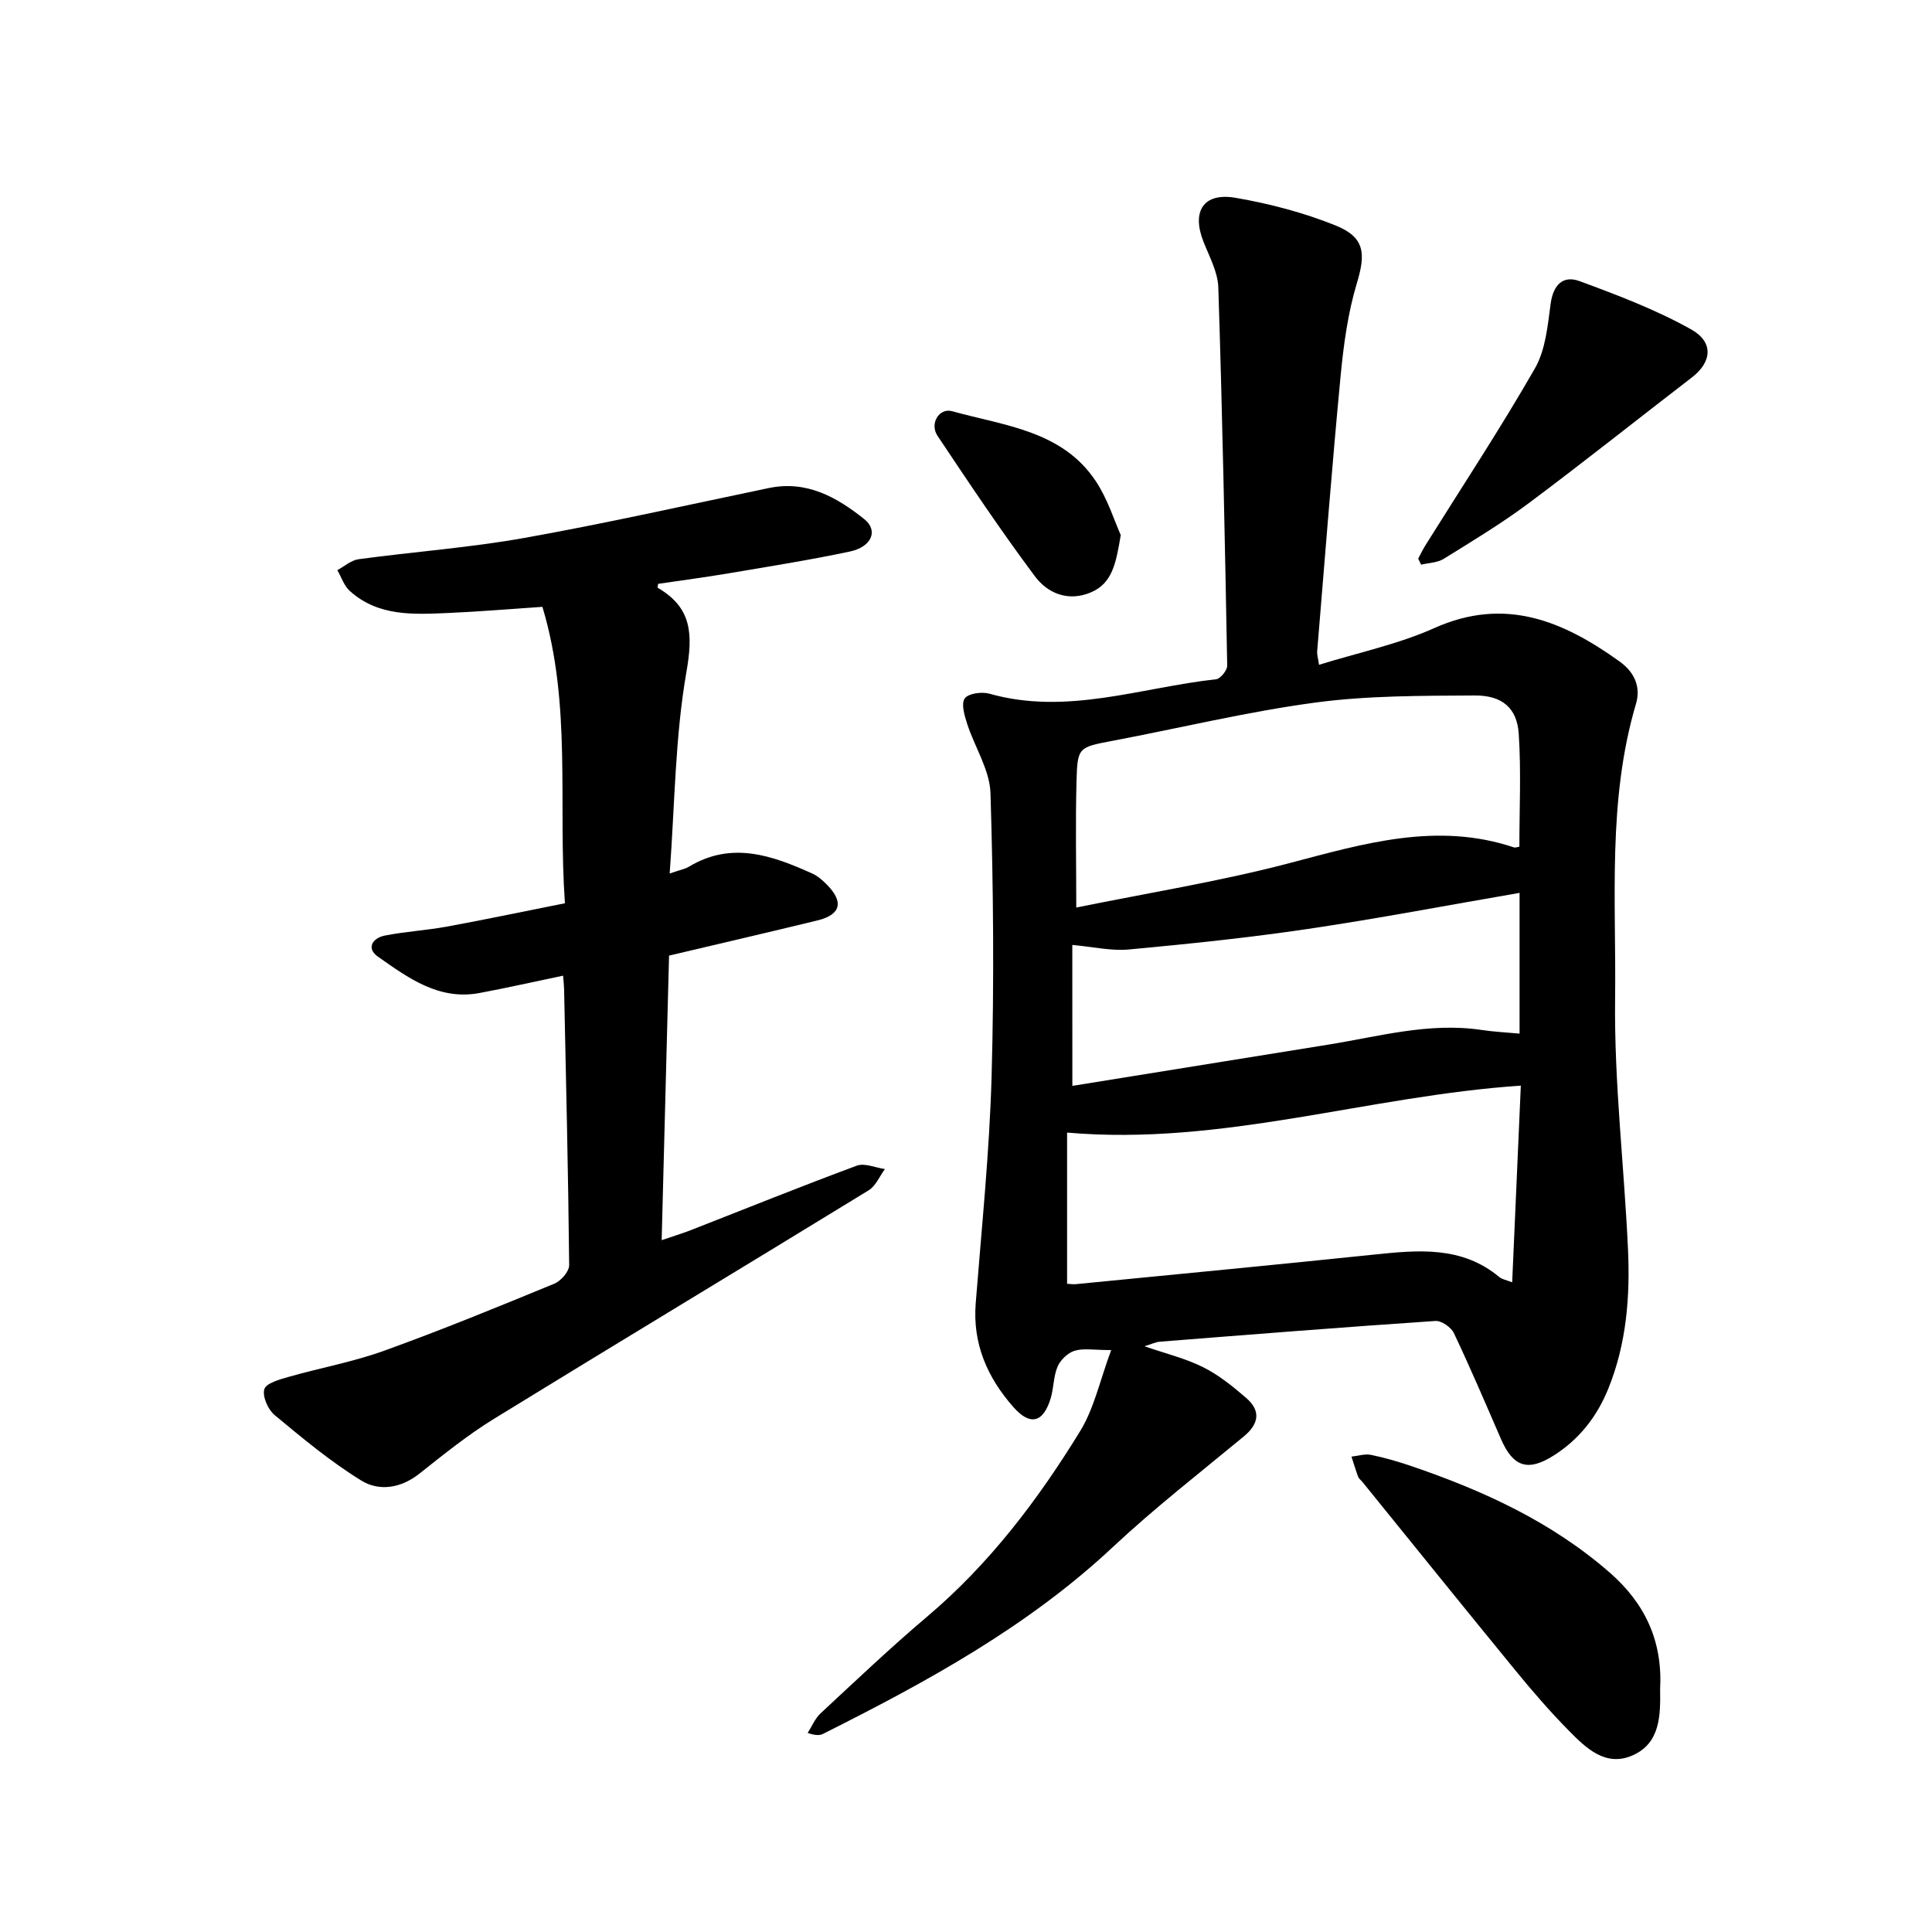
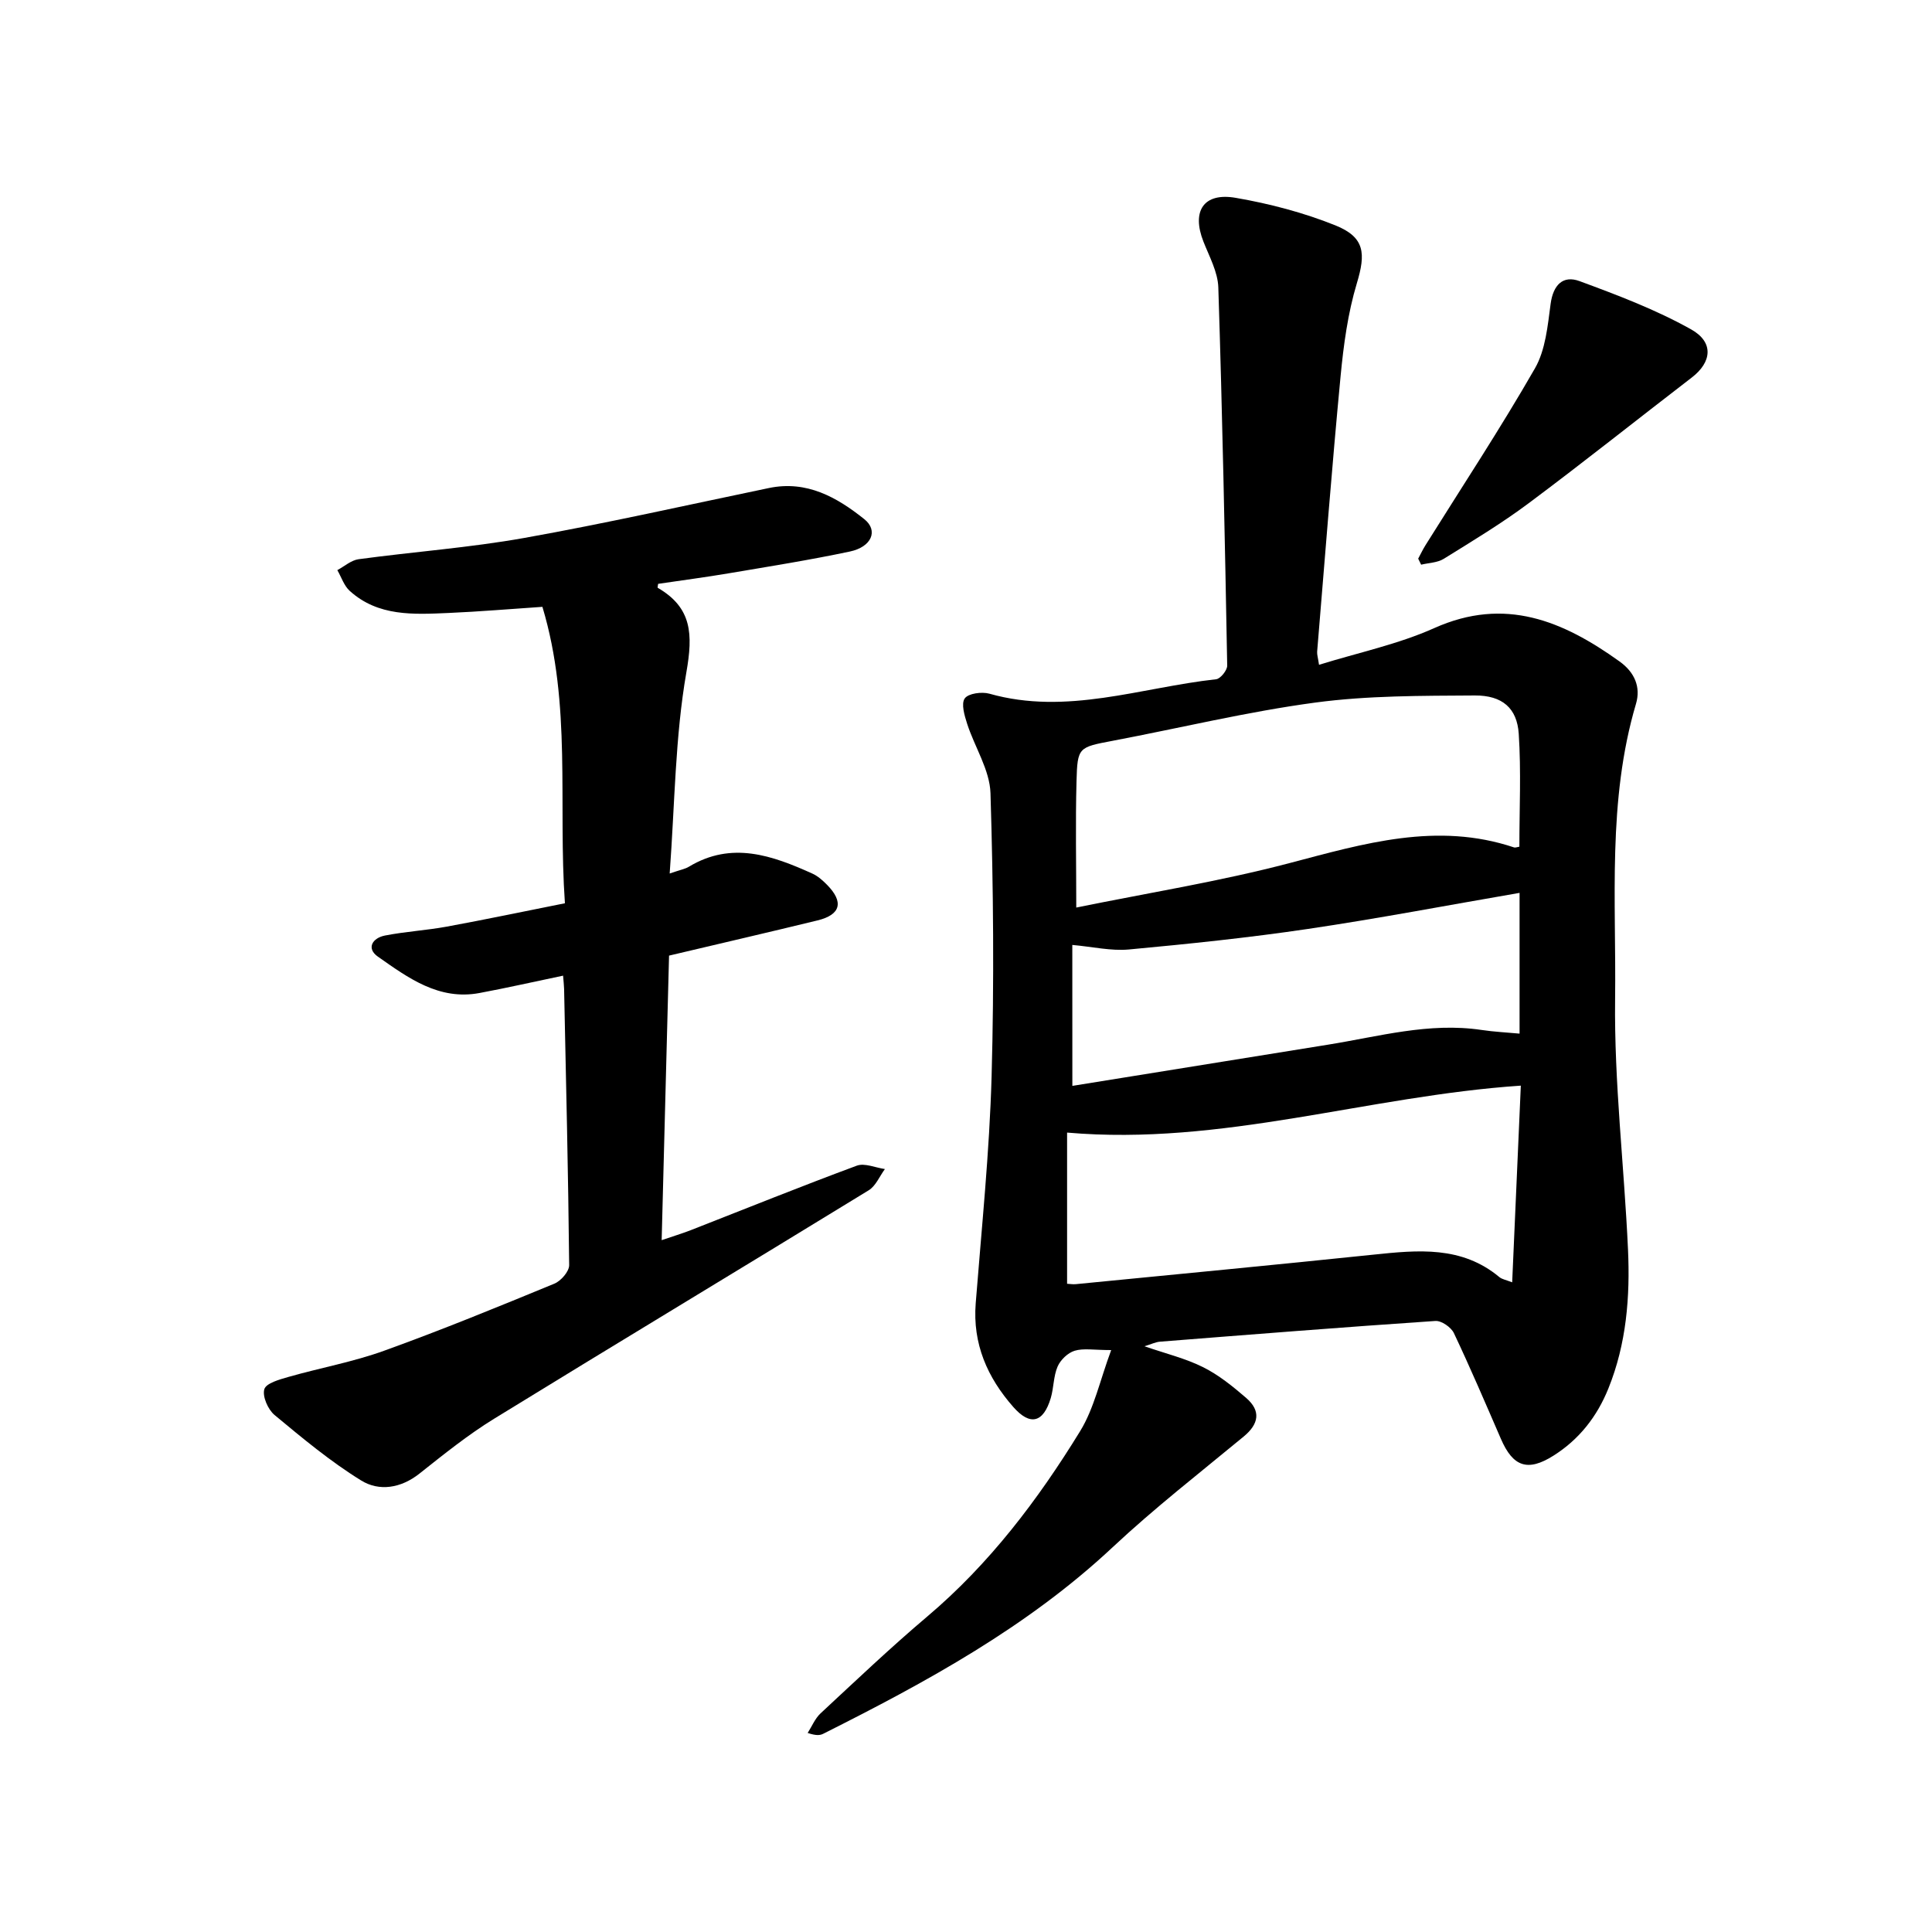
<svg xmlns="http://www.w3.org/2000/svg" enable-background="new 0 0 400 400" viewBox="0 0 400 400">
  <path d="m273.09 137.64c8.18-2.54 16.38-4.25 23.86-7.6 14.65-6.56 26.66-1.48 38.35 6.9 3.12 2.23 4.45 5.29 3.41 8.79-5.94 20.07-4.07 40.74-4.32 61.14-.21 17.25 1.88 34.53 2.67 51.81.45 9.81-.32 19.54-4.07 28.81-2.35 5.82-6.05 10.54-11.38 13.9-5.31 3.35-8.36 2.3-10.86-3.48-3.18-7.33-6.32-14.69-9.74-21.91-.58-1.21-2.58-2.6-3.83-2.51-19.02 1.28-38.02 2.79-57.02 4.29-.91.07-1.79.52-3.21.95 4.43 1.53 8.5 2.51 12.14 4.33 3.23 1.61 6.15 3.98 8.91 6.36 3.1 2.68 2.66 5.39-.52 8.01-9.12 7.54-18.49 14.83-27.11 22.9-17.67 16.54-38.57 27.91-59.93 38.63-.67.34-1.48.41-3.22-.17.88-1.37 1.52-2.99 2.67-4.06 7.28-6.76 14.49-13.62 22.07-20.03 12.9-10.91 22.94-24.17 31.68-38.41 2.89-4.71 4.08-10.47 6.42-16.77-3.6 0-5.73-.42-7.57.14-1.41.43-2.92 1.88-3.52 3.26-.87 2-.79 4.4-1.42 6.53-1.54 5.14-4.27 5.81-7.74 1.87-5.39-6.12-8.46-13.09-7.8-21.49 1.23-15.65 2.85-31.31 3.29-46.99.54-19.52.37-39.08-.23-58.61-.15-4.83-3.27-9.54-4.83-14.37-.55-1.71-1.28-4.15-.5-5.26.73-1.04 3.53-1.42 5.1-.98 16.02 4.54 31.36-1.28 46.95-2.99.89-.1 2.3-1.85 2.29-2.82-.48-26.1-1-52.2-1.84-78.29-.1-3.21-1.87-6.41-3.09-9.52-2.47-6.28.03-10.2 6.69-9.04 7.02 1.21 14.07 3.06 20.66 5.71 6.12 2.47 6.27 5.84 4.42 11.98-1.87 6.21-2.75 12.79-3.37 19.28-1.81 18.98-3.27 38-4.85 57-.04.61.17 1.22.39 2.71zm39.99 127.85c.61-13.87 1.21-27.34 1.79-40.72-31.77 2.14-61.82 12.52-93.94 9.72v31.3c.58.03 1.21.14 1.82.08 20.55-2.02 41.1-3.97 61.63-6.11 9.19-.96 18.25-1.86 26.06 4.66.58.46 1.42.59 2.64 1.07zm1.49-90.19c0-7.78.38-15.6-.13-23.37-.35-5.3-3.38-7.97-9.1-7.94-11.02.07-22.15.01-33.03 1.47-14.06 1.89-27.91 5.25-41.87 7.9-7.14 1.36-7.37 1.29-7.56 8.39-.23 8.54-.05 17.09-.05 26.15 14.84-3.03 29.69-5.4 44.17-9.21 15.4-4.05 30.52-8.58 46.47-3.24.27.09.63-.08 1.1-.15zm-92.55 49.52c17.94-2.89 35.43-5.72 52.92-8.53 10.53-1.69 20.93-4.67 31.79-3.05 2.6.39 5.23.51 7.88.76 0-10.03 0-19.39 0-29.14-14.88 2.56-29.31 5.32-43.84 7.47-12.29 1.82-24.67 3.1-37.05 4.25-3.7.34-7.52-.57-11.71-.94.01 9.85.01 19.1.01 29.18z" />
  <path d="m116.96 187.01c-1.45-20.78 1.44-41.12-4.66-61.37-6.49.43-12.97.99-19.47 1.27-7.2.31-14.54.76-20.43-4.58-1.18-1.07-1.72-2.84-2.56-4.29 1.46-.78 2.86-2.05 4.4-2.26 11.42-1.55 22.95-2.38 34.28-4.4 16.97-3.03 33.8-6.83 50.68-10.34 7.84-1.63 14.08 1.92 19.75 6.45 2.95 2.36 1.51 5.75-3 6.7-8.27 1.75-16.63 3.08-24.97 4.49-4.89.83-9.8 1.47-14.72 2.2-.03.3-.17.76-.08.82 7.12 4.13 7.3 9.64 5.93 17.47-2.34 13.41-2.39 27.22-3.46 41.68 2.25-.78 3.2-.93 3.97-1.4 8.86-5.35 17.25-2.34 25.58 1.42 1.13.51 2.14 1.42 3.03 2.32 3.51 3.56 2.84 6.2-1.97 7.37-10.08 2.46-20.19 4.79-30.74 7.29-.5 19.4-1 38.73-1.53 58.91 2.3-.79 4.18-1.35 6.01-2.06 11.45-4.48 22.86-9.09 34.39-13.36 1.63-.6 3.86.42 5.82.7-1.1 1.49-1.89 3.5-3.36 4.4-25.8 15.82-51.74 31.42-77.51 47.27-5.44 3.34-10.46 7.39-15.48 11.37-3.85 3.06-8.36 3.74-12.08 1.44-6.36-3.92-12.17-8.77-17.94-13.56-1.36-1.13-2.56-3.87-2.11-5.35.38-1.25 3.17-2.01 5.02-2.54 6.58-1.88 13.38-3.1 19.79-5.42 11.87-4.28 23.56-9.07 35.23-13.88 1.37-.56 3.08-2.53 3.07-3.84-.19-19.06-.65-38.12-1.05-57.19-.02-.78-.12-1.57-.21-2.74-5.9 1.23-11.57 2.52-17.29 3.59-8.42 1.58-14.78-3.13-21.04-7.52-2.48-1.74-1.12-3.88 1.46-4.38 4.22-.82 8.55-1.07 12.78-1.84 8-1.47 15.95-3.14 24.47-4.84z" />
-   <path d="m343.71 349.75c.08 5.36.06 11.13-5.67 13.67-5.65 2.51-9.74-1.56-13.34-5.22-3.81-3.87-7.38-8-10.83-12.21-10.65-13-21.19-26.09-31.77-39.14-.3-.37-.75-.69-.91-1.11-.52-1.37-.93-2.77-1.38-4.16 1.34-.14 2.75-.62 4.01-.37 2.81.57 5.58 1.38 8.3 2.3 14.93 5.08 29.07 11.54 41.15 22.07 7.45 6.51 10.98 14.36 10.44 24.17z" />
  <path d="m293.62 115.66c.51-.94.96-1.9 1.53-2.81 7.6-12.16 15.51-24.15 22.64-36.58 2.2-3.83 2.64-8.82 3.25-13.36.53-3.93 2.56-5.97 5.98-4.71 7.87 2.9 15.81 5.91 23.1 9.99 4.79 2.68 4.26 6.81.16 9.96-11.27 8.66-22.37 17.52-33.76 26.02-5.61 4.19-11.65 7.83-17.61 11.53-1.31.81-3.11.83-4.68 1.21-.21-.41-.41-.83-.61-1.25z" />
-   <path d="m232.04 110.78c-.98 5.78-1.7 9.97-6.19 11.87-4.68 1.98-8.95.2-11.58-3.33-7.06-9.45-13.62-19.28-20.17-29.09-1.68-2.52.33-5.85 3.05-5.09 10.77 3.01 22.75 3.98 29.73 14.49 2.48 3.74 3.84 8.22 5.16 11.15z" />
</svg>